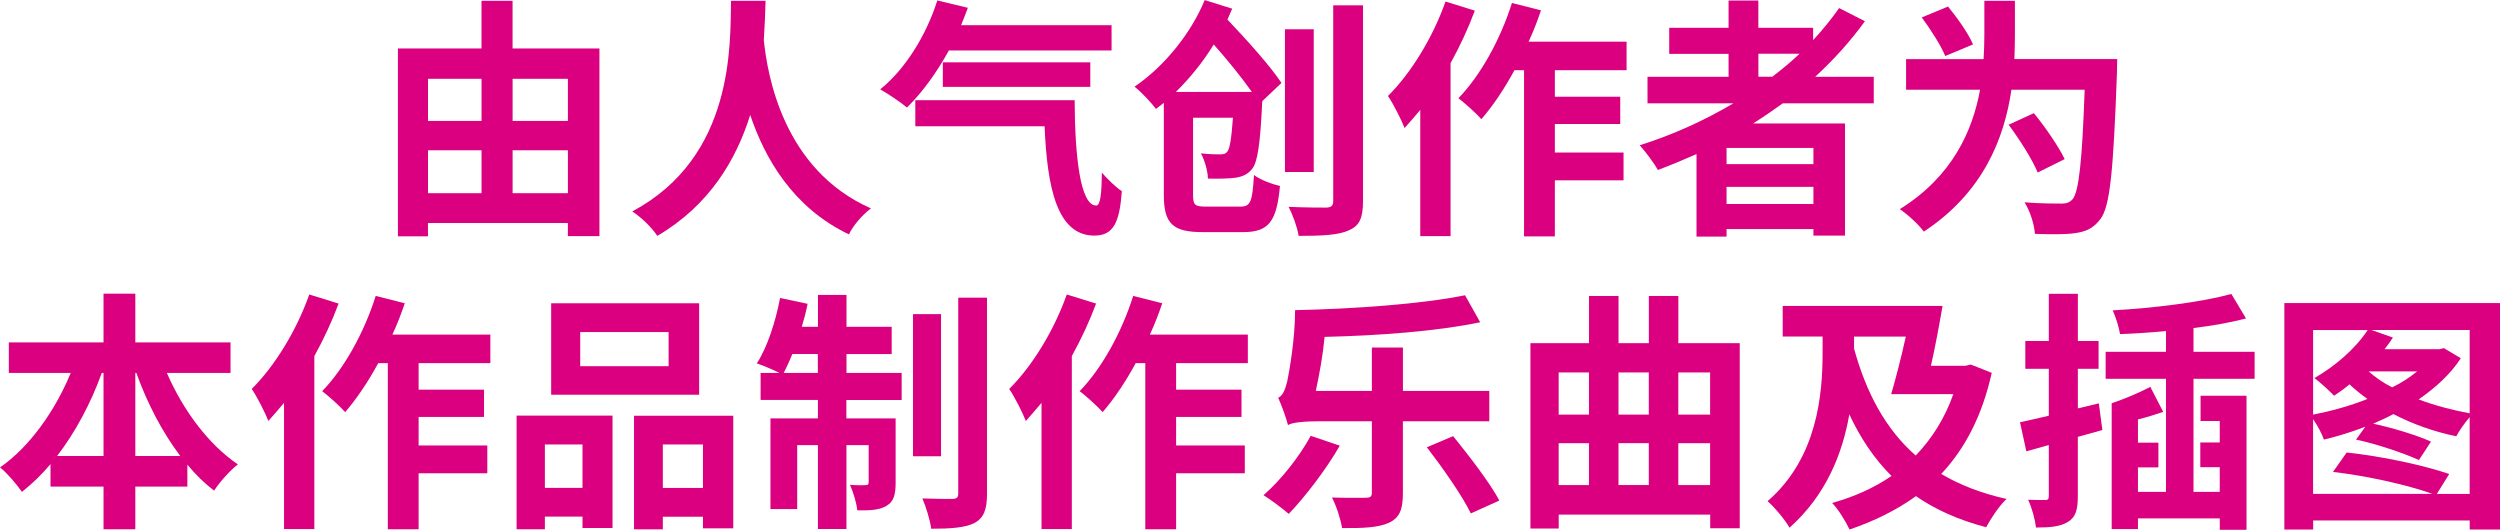
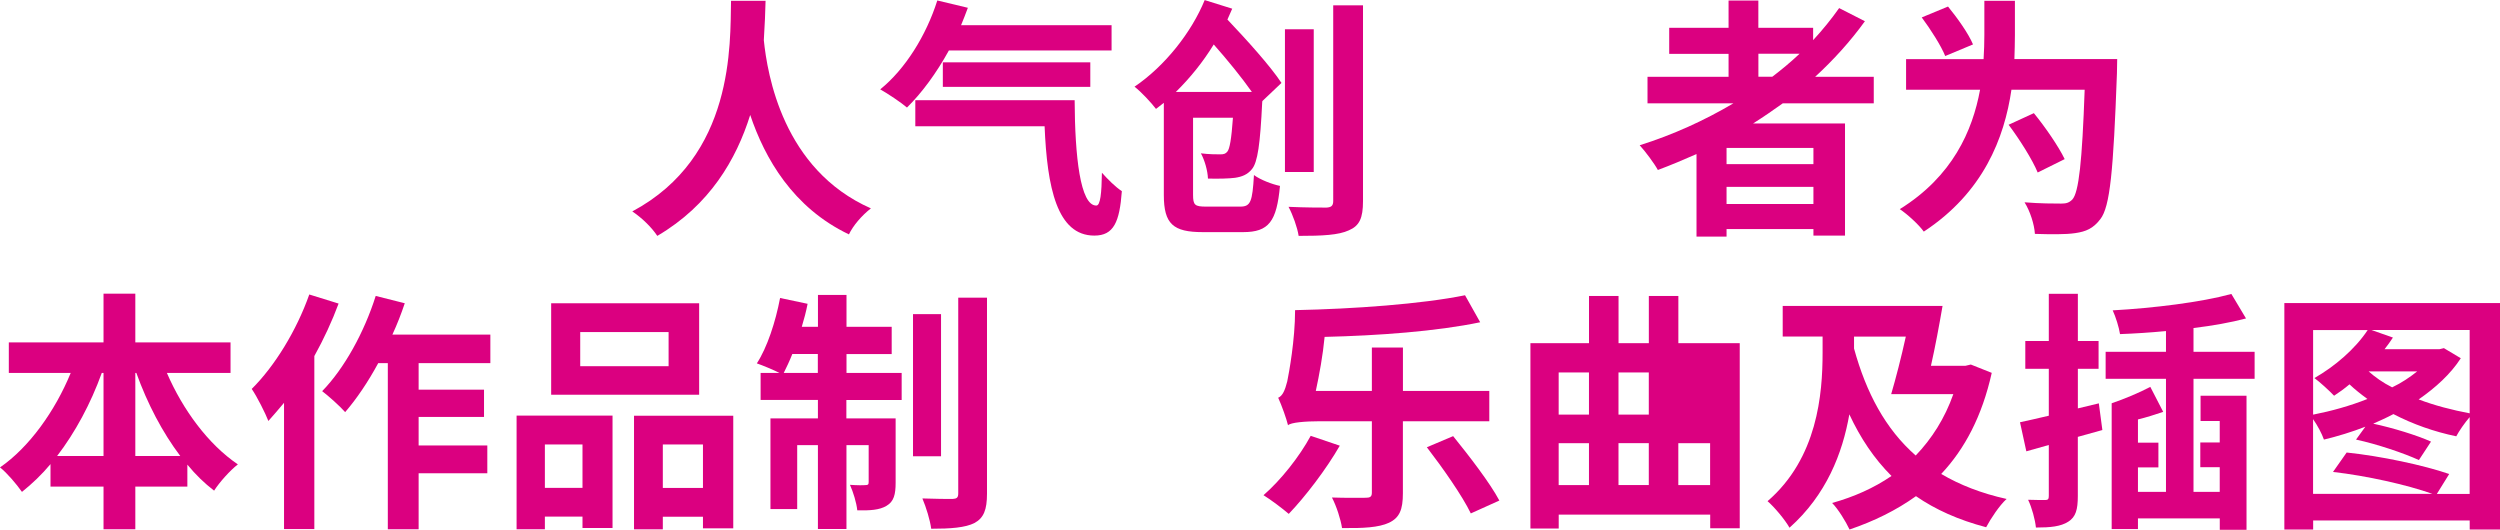
<svg xmlns="http://www.w3.org/2000/svg" id="_レイヤー_2" viewBox="0 0 584.17 123.8">
  <defs>
    <style>.cls-1{fill:#db0080;}</style>
  </defs>
  <g id="_デザイン">
-     <path class="cls-1" d="m140.07,11.33v43.84h-7.38v-3.07h-32.69v3.13h-7.02V11.33h19.53V.18h7.26v11.15h20.3Zm-40.06,7.08v9.85h12.51v-9.85h-12.51Zm0,26.73h12.51v-10.03h-12.51v10.03Zm19.77-26.73v9.85h12.92v-9.85h-12.92Zm12.92,26.73v-10.03h-12.92v10.03h12.92Z" />
    <path class="cls-1" d="m178.89.18c-.06,2.48-.18,5.66-.41,9.21.83,7.97,4.43,30.21,25.02,39.3-2.18,1.71-4.19,4.07-5.13,6.08-13.1-6.25-19.65-17.76-23.07-27.91-3.25,10.38-9.44,21.06-21.71,28.26-1.24-1.89-3.48-4.13-5.84-5.72,23.96-12.8,22.84-39.24,23.07-49.21h8.08Z" />
    <path class="cls-1" d="m221.72,11.8c-2.89,5.25-6.31,9.91-9.79,13.33-1.36-1.18-4.54-3.3-6.25-4.25,5.84-4.72,10.74-12.57,13.34-20.77l7.14,1.71c-.47,1.36-1.06,2.71-1.59,4.07h35.17v5.9h-38Zm29.39,11.62c.06,13.1,1.3,24.66,5.07,24.61.94,0,1.24-2.89,1.3-7.67,1.42,1.59,3.13,3.3,4.66,4.31-.53,7.2-1.89,10.38-6.43,10.38-8.73,0-11.03-11.27-11.62-25.55h-30.21v-6.08h37.23Zm-30.8-3.13v-5.72h34.46v5.72h-34.46Z" />
    <path class="cls-1" d="m294.94,23.84c-.47,9.79-1.06,14.1-2.42,15.7-1.06,1.3-2.36,1.77-3.95,2.01-1.42.18-3.72.24-6.31.18-.06-1.83-.77-4.31-1.65-5.9,1.89.24,3.66.24,4.54.24.77,0,1.24-.12,1.65-.65.53-.65.94-2.83,1.3-7.91h-9.32v18c0,2.42.41,2.77,3.07,2.77h7.97c2.42,0,2.83-1.18,3.19-7.38,1.48,1.12,4.31,2.18,6.08,2.54-.77,8.32-2.6,10.8-8.61,10.8h-9.44c-6.9,0-9.09-1.89-9.09-8.67v-21.54c-.59.47-1.24.94-1.83,1.42-1.12-1.47-3.48-4.01-5.02-5.19,7.14-4.84,13.34-12.75,16.4-20.24l6.43,2.01c-.35.83-.77,1.71-1.12,2.54,4.54,4.78,10.03,10.86,12.63,14.81l-4.48,4.25v.24Zm-2.42-2.36c-2.36-3.36-5.72-7.49-8.91-11.09-2.48,4.07-5.55,7.85-8.85,11.09h17.76Zm14.46,18.71h-6.73V6.84h6.73v33.34Zm11.51-38.94v45.73c0,4.01-.83,5.78-3.3,6.84-2.42,1.12-6.2,1.3-11.74,1.3-.29-1.95-1.36-4.9-2.36-6.79,3.72.18,7.67.18,8.85.18,1.12-.06,1.59-.41,1.59-1.53V1.24h6.96Z" />
-     <path class="cls-1" d="m344.62,2.48c-1.53,4.13-3.48,8.32-5.67,12.27v40.42h-7.08v-29.5c-1.24,1.48-2.48,2.95-3.66,4.25-.65-1.71-2.66-5.72-3.89-7.49,5.37-5.31,10.5-13.69,13.45-22.07l6.84,2.12Zm18.7,13.93v6.2h15.28v6.37h-15.28v6.67h16.05v6.49h-16.05v13.1h-7.2V16.4h-2.24c-2.36,4.37-5.07,8.38-7.73,11.45-1.12-1.3-3.89-3.78-5.37-4.9,5.19-5.31,9.85-13.81,12.51-22.25l6.79,1.71c-.83,2.48-1.77,4.9-2.89,7.32h22.89v6.67h-16.76Z" />
    <path class="cls-1" d="m416.6,24.13c-2.3,1.65-4.54,3.19-6.96,4.72h21.48v26.2h-7.38v-1.53h-20.3v1.77h-7.02v-19.29c-2.95,1.3-6.02,2.6-9.03,3.72-.83-1.53-2.95-4.37-4.25-5.78,7.73-2.42,15.11-5.78,21.89-9.79h-20.06v-6.2h18.94v-5.37h-13.87v-6.08h13.87V.12h6.96v6.37h12.8v2.89c2.24-2.42,4.25-4.9,6.08-7.49l6.02,3.07c-3.36,4.66-7.32,9.03-11.62,12.98h13.69v6.2h-21.24Zm7.14,10.44h-20.3v3.78h20.3v-3.78Zm0,13.1v-4.01h-20.3v4.01h20.3Zm-12.86-29.74h3.25c2.24-1.71,4.37-3.48,6.37-5.37h-9.62v5.37Z" />
    <path class="cls-1" d="m494.72,13.81s-.06,2.42-.06,3.36c-.83,22.66-1.59,31.16-3.89,34.05-1.65,2.18-3.36,2.89-5.84,3.25-2.24.35-5.9.29-9.44.18-.12-2.18-1.12-5.31-2.42-7.38,3.6.3,6.96.3,8.56.3,1.18,0,1.83-.18,2.6-.94,1.53-1.65,2.3-8.91,2.89-25.67h-17.11c-1.65,11.27-6.55,24.02-20.48,33.16-1.12-1.59-3.84-4.07-5.61-5.25,12.33-7.67,16.99-18.29,18.76-27.91h-17.29v-7.14h18.11c.12-2.01.18-3.89.18-5.66V.18h7.14v8.02c0,1.77-.06,3.6-.12,5.61h24.02Zm-40.18-.71c-.94-2.36-3.42-6.25-5.49-9.03l6.14-2.54c2.18,2.66,4.78,6.31,5.84,8.85l-6.49,2.71Zm21.6,27.2c-1.24-3.01-4.19-7.67-6.79-11.15l5.9-2.71c2.66,3.25,5.78,7.79,7.2,10.74l-6.31,3.13Z" />
    <path class="cls-1" d="m39,87.15c3.72,8.61,9.68,16.7,16.58,21.36-1.83,1.42-4.31,4.19-5.55,6.14-2.24-1.71-4.31-3.72-6.25-6.08v5.13h-12.16v9.97h-7.43v-9.97h-12.39v-5.25c-2.07,2.48-4.31,4.6-6.67,6.49-1.24-1.77-3.48-4.43-5.13-5.72,6.84-4.72,12.86-13.16,16.52-22.07H2.06v-7.14h22.13v-11.39h7.43v11.39h22.25v7.14h-14.87Zm-14.81,19.41v-19.41h-.41c-2.6,7.2-6.2,13.87-10.44,19.41h10.86Zm17.94,0c-4.19-5.55-7.67-12.21-10.27-19.41h-.24v19.41h10.5Z" />
    <path class="cls-1" d="m79.12,70.93c-1.53,4.13-3.48,8.32-5.67,12.27v40.42h-7.08v-29.5c-1.24,1.47-2.48,2.95-3.66,4.25-.65-1.71-2.66-5.72-3.89-7.49,5.37-5.31,10.5-13.69,13.45-22.07l6.84,2.12Zm18.7,13.92v6.2h15.28v6.37h-15.28v6.67h16.05v6.49h-16.05v13.1h-7.2v-38.83h-2.24c-2.36,4.37-5.07,8.38-7.73,11.45-1.12-1.3-3.89-3.78-5.37-4.9,5.19-5.31,9.85-13.81,12.51-22.25l6.79,1.71c-.83,2.48-1.77,4.9-2.89,7.32h22.89v6.67h-16.76Z" />
    <path class="cls-1" d="m120.71,97.12h22.42v26.26h-7.02v-2.66h-8.79v2.95h-6.61v-26.55Zm6.61,6.73v10.15h8.79v-10.15h-8.79Zm36.05-11.62h-34.58v-21.36h34.58v21.36Zm-7.14-14.63h-20.65v7.97h20.65v-7.97Zm15.11,19.53v26.32h-7.08v-2.71h-9.38v2.95h-6.73v-26.55h23.19Zm-7.08,16.88v-10.15h-9.38v10.15h9.38Z" />
    <path class="cls-1" d="m197.77,87.15h12.92v6.31h-12.92v4.31h11.51v15.05c0,2.71-.41,4.37-2.12,5.37-1.65,1-3.89,1.12-6.84,1.06-.18-1.77-.94-4.25-1.71-5.96,1.65.12,3.13.12,3.66.06.53,0,.71-.12.71-.71v-8.62h-5.19v19.59h-6.67v-19.59h-4.84v14.93h-6.25v-21.18h11.09v-4.31h-13.39v-6.31h4.43c-1.53-.77-3.95-1.77-5.31-2.24,2.42-3.72,4.37-9.68,5.43-15.28l6.43,1.36c-.35,1.83-.83,3.6-1.36,5.37h3.78v-7.44h6.67v7.44h10.56v6.37h-10.56v4.43Zm-6.67,0v-4.43h-5.96c-.65,1.65-1.36,3.13-2.01,4.43h7.97Zm28.79,19.47h-6.55v-33.22h6.55v33.22Zm10.74-37.06v45.79c0,3.78-.77,5.67-2.89,6.84-2.18,1.12-5.61,1.36-10.15,1.36-.24-1.95-1.18-5.02-2.06-7.08,3.01.12,6.08.12,7.08.12.94-.06,1.3-.29,1.3-1.3v-45.73h6.73Z" />
-     <path class="cls-1" d="m256.12,70.93c-1.53,4.13-3.48,8.32-5.67,12.27v40.42h-7.08v-29.5c-1.24,1.47-2.48,2.95-3.66,4.25-.65-1.71-2.66-5.72-3.89-7.49,5.37-5.31,10.5-13.69,13.45-22.07l6.84,2.12Zm18.7,13.92v6.2h15.28v6.37h-15.28v6.67h16.05v6.49h-16.05v13.1h-7.2v-38.83h-2.24c-2.36,4.37-5.07,8.38-7.73,11.45-1.12-1.3-3.89-3.78-5.37-4.9,5.19-5.31,9.85-13.81,12.51-22.25l6.79,1.71c-.83,2.48-1.77,4.9-2.89,7.32h22.89v6.67h-16.76Z" />
    <path class="cls-1" d="m313.06,104.15c-3.19,5.55-8.08,11.92-11.92,15.93-1.36-1.18-4.25-3.36-5.9-4.37,4.01-3.48,8.38-8.97,11.03-13.87l6.79,2.3Zm14.75-5.72v16.82c0,3.83-.77,5.72-3.25,6.9-2.42,1.12-6.02,1.3-10.97,1.24-.3-2.01-1.3-5.13-2.36-7.14,3.25.12,6.79.06,7.91.06,1,0,1.42-.24,1.42-1.18v-16.7h-12.16c-3.42,0-6.84.29-7.43.94-.35-1.47-1.48-4.66-2.3-6.43,1-.41,1.59-1.71,2.12-3.83.41-2.01,1.83-9.68,1.83-16.64,13.81-.29,29.56-1.42,39.71-3.48l3.54,6.31c-10.09,2.12-23.9,3.13-36.35,3.42-.41,4.31-1.24,8.85-2.06,12.63h13.1v-10.15h7.26v10.15h20.18v7.08h-20.18Zm11.74,3.48c3.72,4.6,8.61,10.92,10.8,15.05l-6.67,3.01c-1.95-4.07-6.55-10.62-10.27-15.46l6.14-2.6Z" />
-     <path class="cls-1" d="m406.52,80.19v43.25h-6.9v-3.19h-35.4v3.25h-6.61v-43.31h13.69v-11.03h6.9v11.03h7.08v-11.03h6.9v11.03h14.34Zm-42.31,6.84v9.85h7.08v-9.85h-7.08Zm0,26.32h7.08v-9.79h-7.08v9.79Zm13.98-26.32v9.85h7.08v-9.85h-7.08Zm0,16.52v9.79h7.08v-9.79h-7.08Zm13.98-16.52v9.85h7.43v-9.85h-7.43Zm7.43,26.32v-9.79h-7.43v9.79h7.43Z" />
+     <path class="cls-1" d="m406.52,80.19v43.25h-6.9v-3.19h-35.4v3.25h-6.61v-43.31h13.69v-11.03h6.9v11.03h7.08v-11.03h6.9v11.03h14.34Zm-42.31,6.84v9.85h7.08v-9.85h-7.08Zm0,26.32h7.08v-9.79h-7.08v9.79Zm13.98-26.32v9.85h7.08v-9.85h-7.08Zm0,16.52v9.79h7.08v-9.79h-7.08Zm13.98-16.52v9.85v-9.85h-7.43Zm7.43,26.32v-9.79h-7.43v9.79h7.43Z" />
    <path class="cls-1" d="m465.4,87.15c-2.24,10.03-6.25,17.7-11.8,23.6,4.31,2.54,9.38,4.54,15.28,5.84-1.65,1.48-3.72,4.6-4.78,6.61-6.49-1.71-11.86-4.13-16.4-7.26-4.6,3.3-9.79,5.84-15.52,7.79-.89-1.89-2.66-4.78-4.07-6.2,5.07-1.42,9.74-3.48,13.87-6.31-4.07-4.07-7.26-8.85-9.85-14.4-1.59,9.09-5.37,18.82-13.98,26.49-1.06-1.89-3.6-4.9-5.13-6.2,11.68-10.09,12.86-25.02,12.86-34.7v-3.78h-9.32v-7.14h37.35c-.77,4.48-1.71,9.56-2.71,13.98h8.08l1.24-.29,4.9,1.95Zm-32.16-5.67c2.83,10.27,7.32,18.76,14.4,24.96,3.78-3.95,6.79-8.67,8.79-14.34h-14.52c1.06-3.6,2.36-8.61,3.42-13.45h-12.1v2.83Z" />
    <path class="cls-1" d="m491.24,100.49l-5.72,1.59v13.81c0,3.19-.47,4.9-2.24,6.02s-4.13,1.36-7.55,1.36c-.18-1.83-.94-4.66-1.83-6.49,1.71.06,3.36.06,4.01.06s.83-.24.83-.94v-11.92l-5.25,1.48-1.48-6.79c1.95-.41,4.19-.94,6.73-1.53v-10.97h-5.49v-6.49h5.49v-11.03h6.79v11.03h4.84v6.49h-4.84v9.26l4.9-1.18.83,6.25Zm27.44,14.46v-5.78h-4.54v-5.78h4.54v-5.02h-4.48v-5.9h10.74v31.33h-6.25v-2.66h-19.12v2.48h-6.14v-29.39c2.95-1,6.49-2.48,9.03-3.83l3.01,5.84c-1.95.65-3.95,1.3-5.9,1.77v5.43h4.78v5.78h-4.78v5.72h6.55v-26.43h-14.1v-6.31h14.1v-4.84c-3.66.35-7.38.59-10.74.71-.24-1.59-1-4.01-1.71-5.55,9.56-.53,20.65-1.89,27.73-3.83l3.42,5.72c-3.54.94-7.85,1.71-12.27,2.24v5.55h14.28v6.31h-14.28v26.43h6.14Z" />
    <path class="cls-1" d="m584.17,70.81v52.93h-7.08v-2.12h-36.58v2.12h-6.73v-52.93h50.39Zm-43.67,6.31v19.77c4.25-.83,8.67-2.06,12.69-3.66-1.53-1.12-2.95-2.24-4.19-3.42-1.18,1-2.42,1.89-3.6,2.66-1.06-1.12-3.3-3.19-4.6-4.13,4.78-2.71,9.56-6.84,12.45-11.21h-12.75Zm36.58,38.29v-17.94c-1.18,1.36-2.48,3.25-3.13,4.48-5.13-1.06-10.15-2.83-14.69-5.19-1.53.83-3.13,1.53-4.72,2.24,4.66,1,10.21,2.71,13.51,4.19l-2.83,4.31c-3.48-1.59-9.74-3.72-14.69-4.78l2.18-3.01c-3.19,1.24-6.49,2.24-9.68,3.01-.47-1.36-1.53-3.36-2.54-4.78v17.47h27.91c-5.9-2.12-15.46-4.25-23.25-5.13l3.19-4.54c7.97.83,17.94,2.95,23.96,5.02l-2.89,4.66h7.67Zm-23.6-28.62c1.53,1.36,3.36,2.66,5.49,3.72,2.24-1.06,4.13-2.36,5.84-3.72h-11.33Zm23.6-9.68h-22.95l5.02,1.77c-.59.88-1.24,1.83-1.95,2.71h12.86l1-.24,3.95,2.36c-2.36,3.66-5.84,6.84-9.85,9.62,3.72,1.42,7.85,2.48,11.92,3.25v-19.47Z" />
  </g>
</svg>